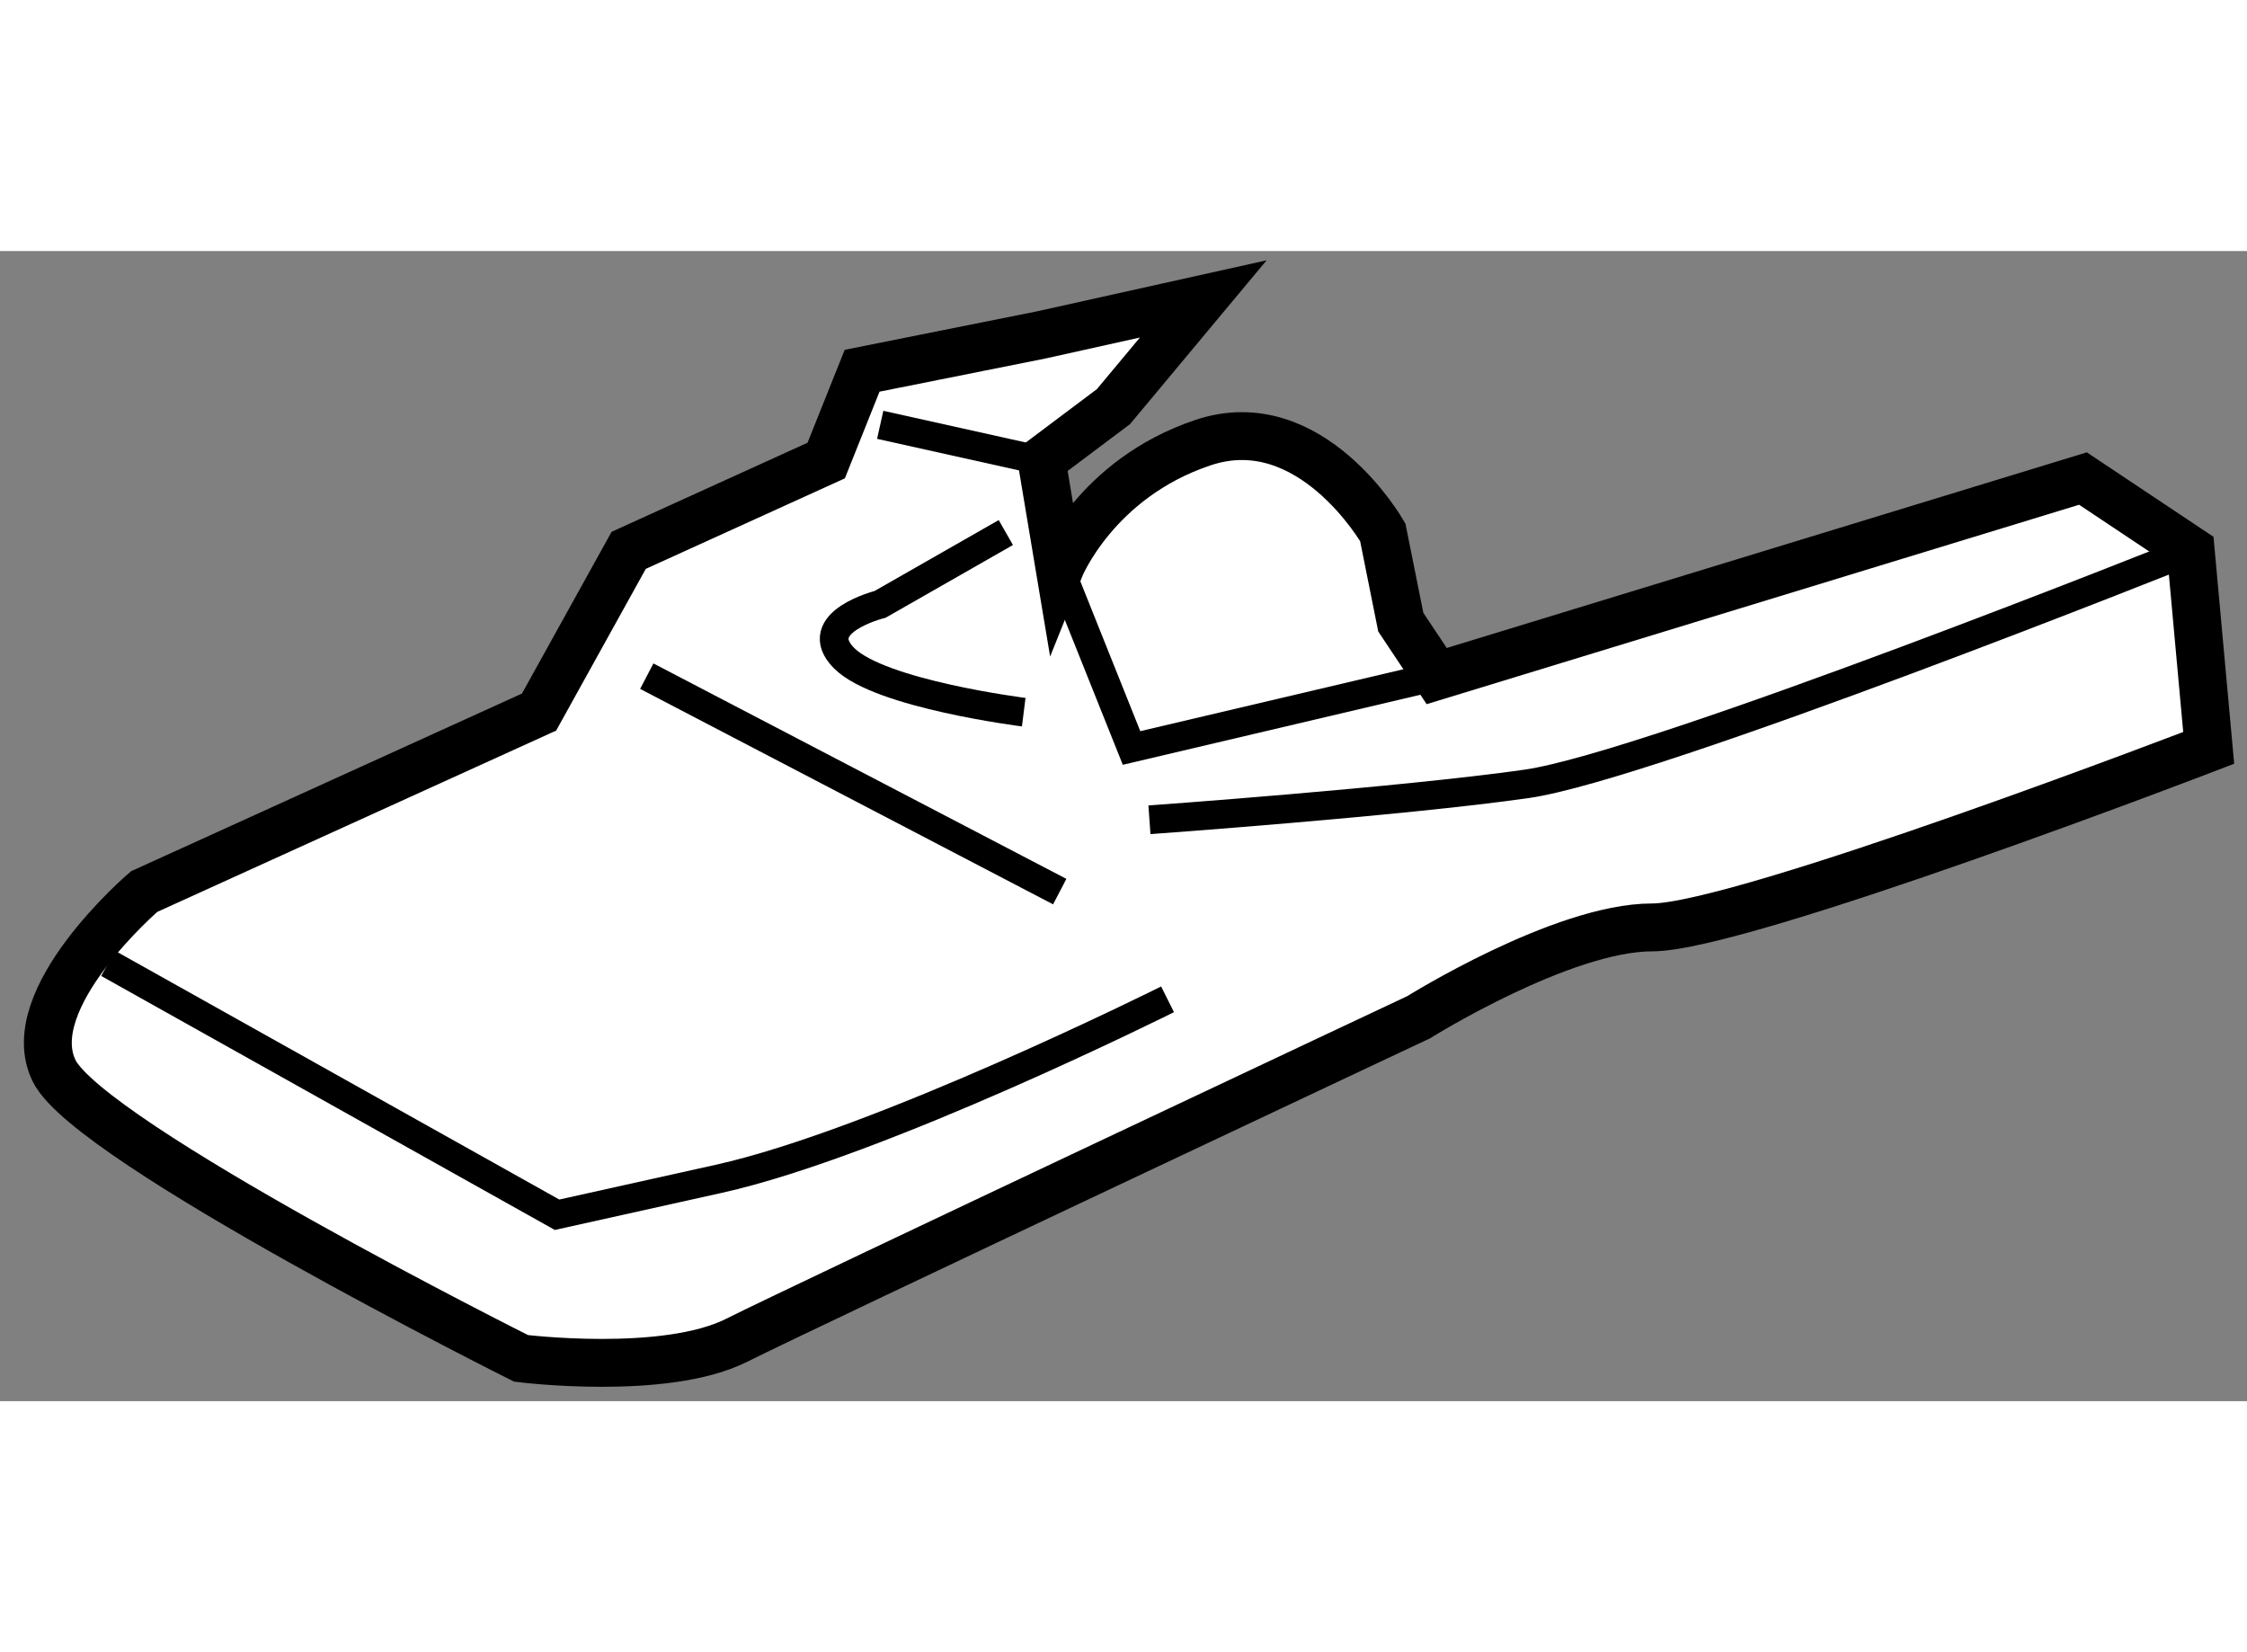
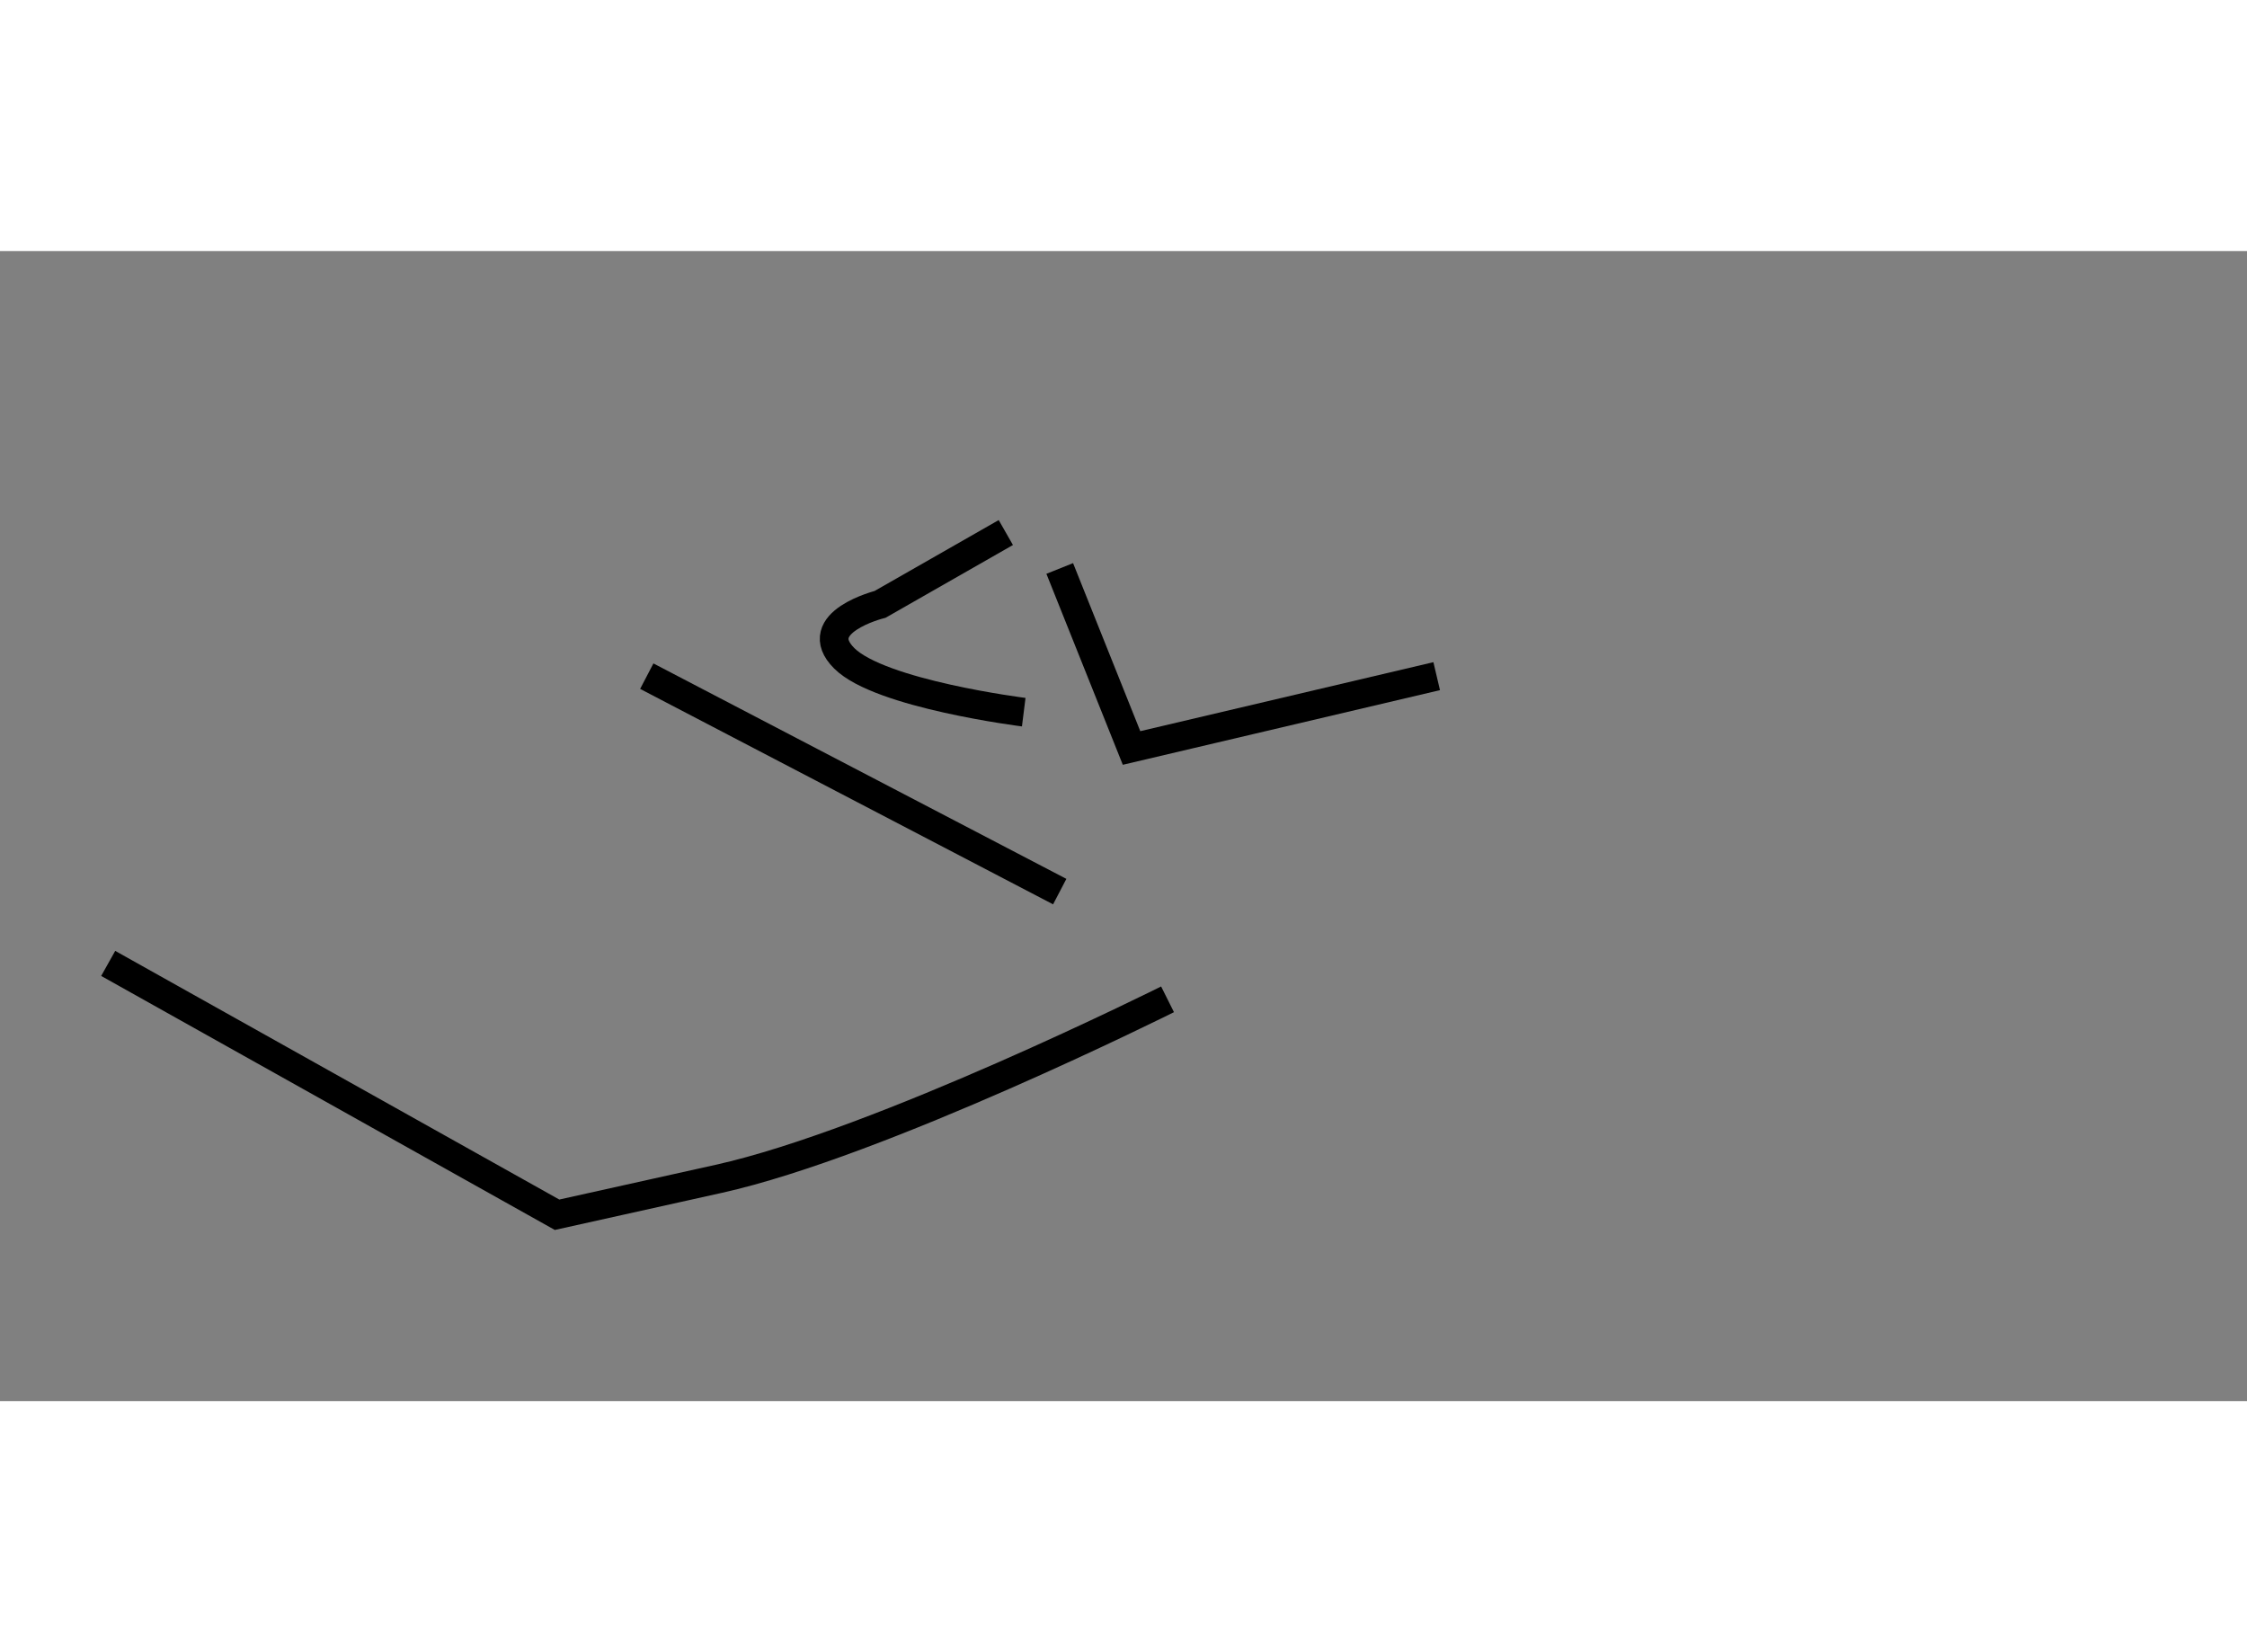
<svg xmlns="http://www.w3.org/2000/svg" version="1.1" x="0px" y="0px" width="244.8px" height="180px" viewBox="16.158 147.365 23.468 12.012" enable-background="new 0 0 244.8 180" xml:space="preserve">
  <rect x="16.158" y="147.365" width="23.468" height="12.012" fill="#808080" stroke="none" />
  <g>
-     <path fill="#FFFFFF" stroke="#000000" stroke-width="0.5" d="M21.788,152.18l-4.125,1.875c0,0-1.313,1.125-0.938,1.875    s4.875,3,4.875,3s1.5,0.188,2.25-0.188s7.125-3.375,7.125-3.375s1.5-0.938,2.438-0.938s5.813-1.875,5.813-1.875l-0.188-2.063    l-1.125-0.75l-6.75,2.063l-0.375-0.563l-0.188-0.938c0,0-0.75-1.313-1.875-0.938s-1.5,1.313-1.5,1.313l-0.188-1.125l0.75-0.563    l0.938-1.125l-1.688,0.375l-1.875,0.375l-0.375,0.938l-2.063,0.938L21.788,152.18z" />
    <line fill="none" stroke="#000000" stroke-width="0.3" x1="22.913" y1="151.805" x2="27.226" y2="154.055" />
    <path fill="none" stroke="#000000" stroke-width="0.3" d="M17.288,154.805l4.688,2.625c0,0,0,0,1.688-0.375    s4.688-1.875,4.688-1.875" />
    <path fill="none" stroke="#000000" stroke-width="0.3" d="M26.663,150.305l-1.313,0.75c0,0-0.75,0.188-0.375,0.563    s1.875,0.563,1.875,0.563" />
-     <path fill="none" stroke="#000000" stroke-width="0.3" d="M28.163,153.305c0,0,2.625-0.188,3.938-0.375s6.938-2.438,6.938-2.438" />
    <polyline fill="none" stroke="#000000" stroke-width="0.3" points="27.226,150.68 27.976,152.555 31.163,151.805   " />
-     <line fill="none" stroke="#000000" stroke-width="0.3" x1="25.351" y1="149.18" x2="27.038" y2="149.555" />
  </g>
</svg>